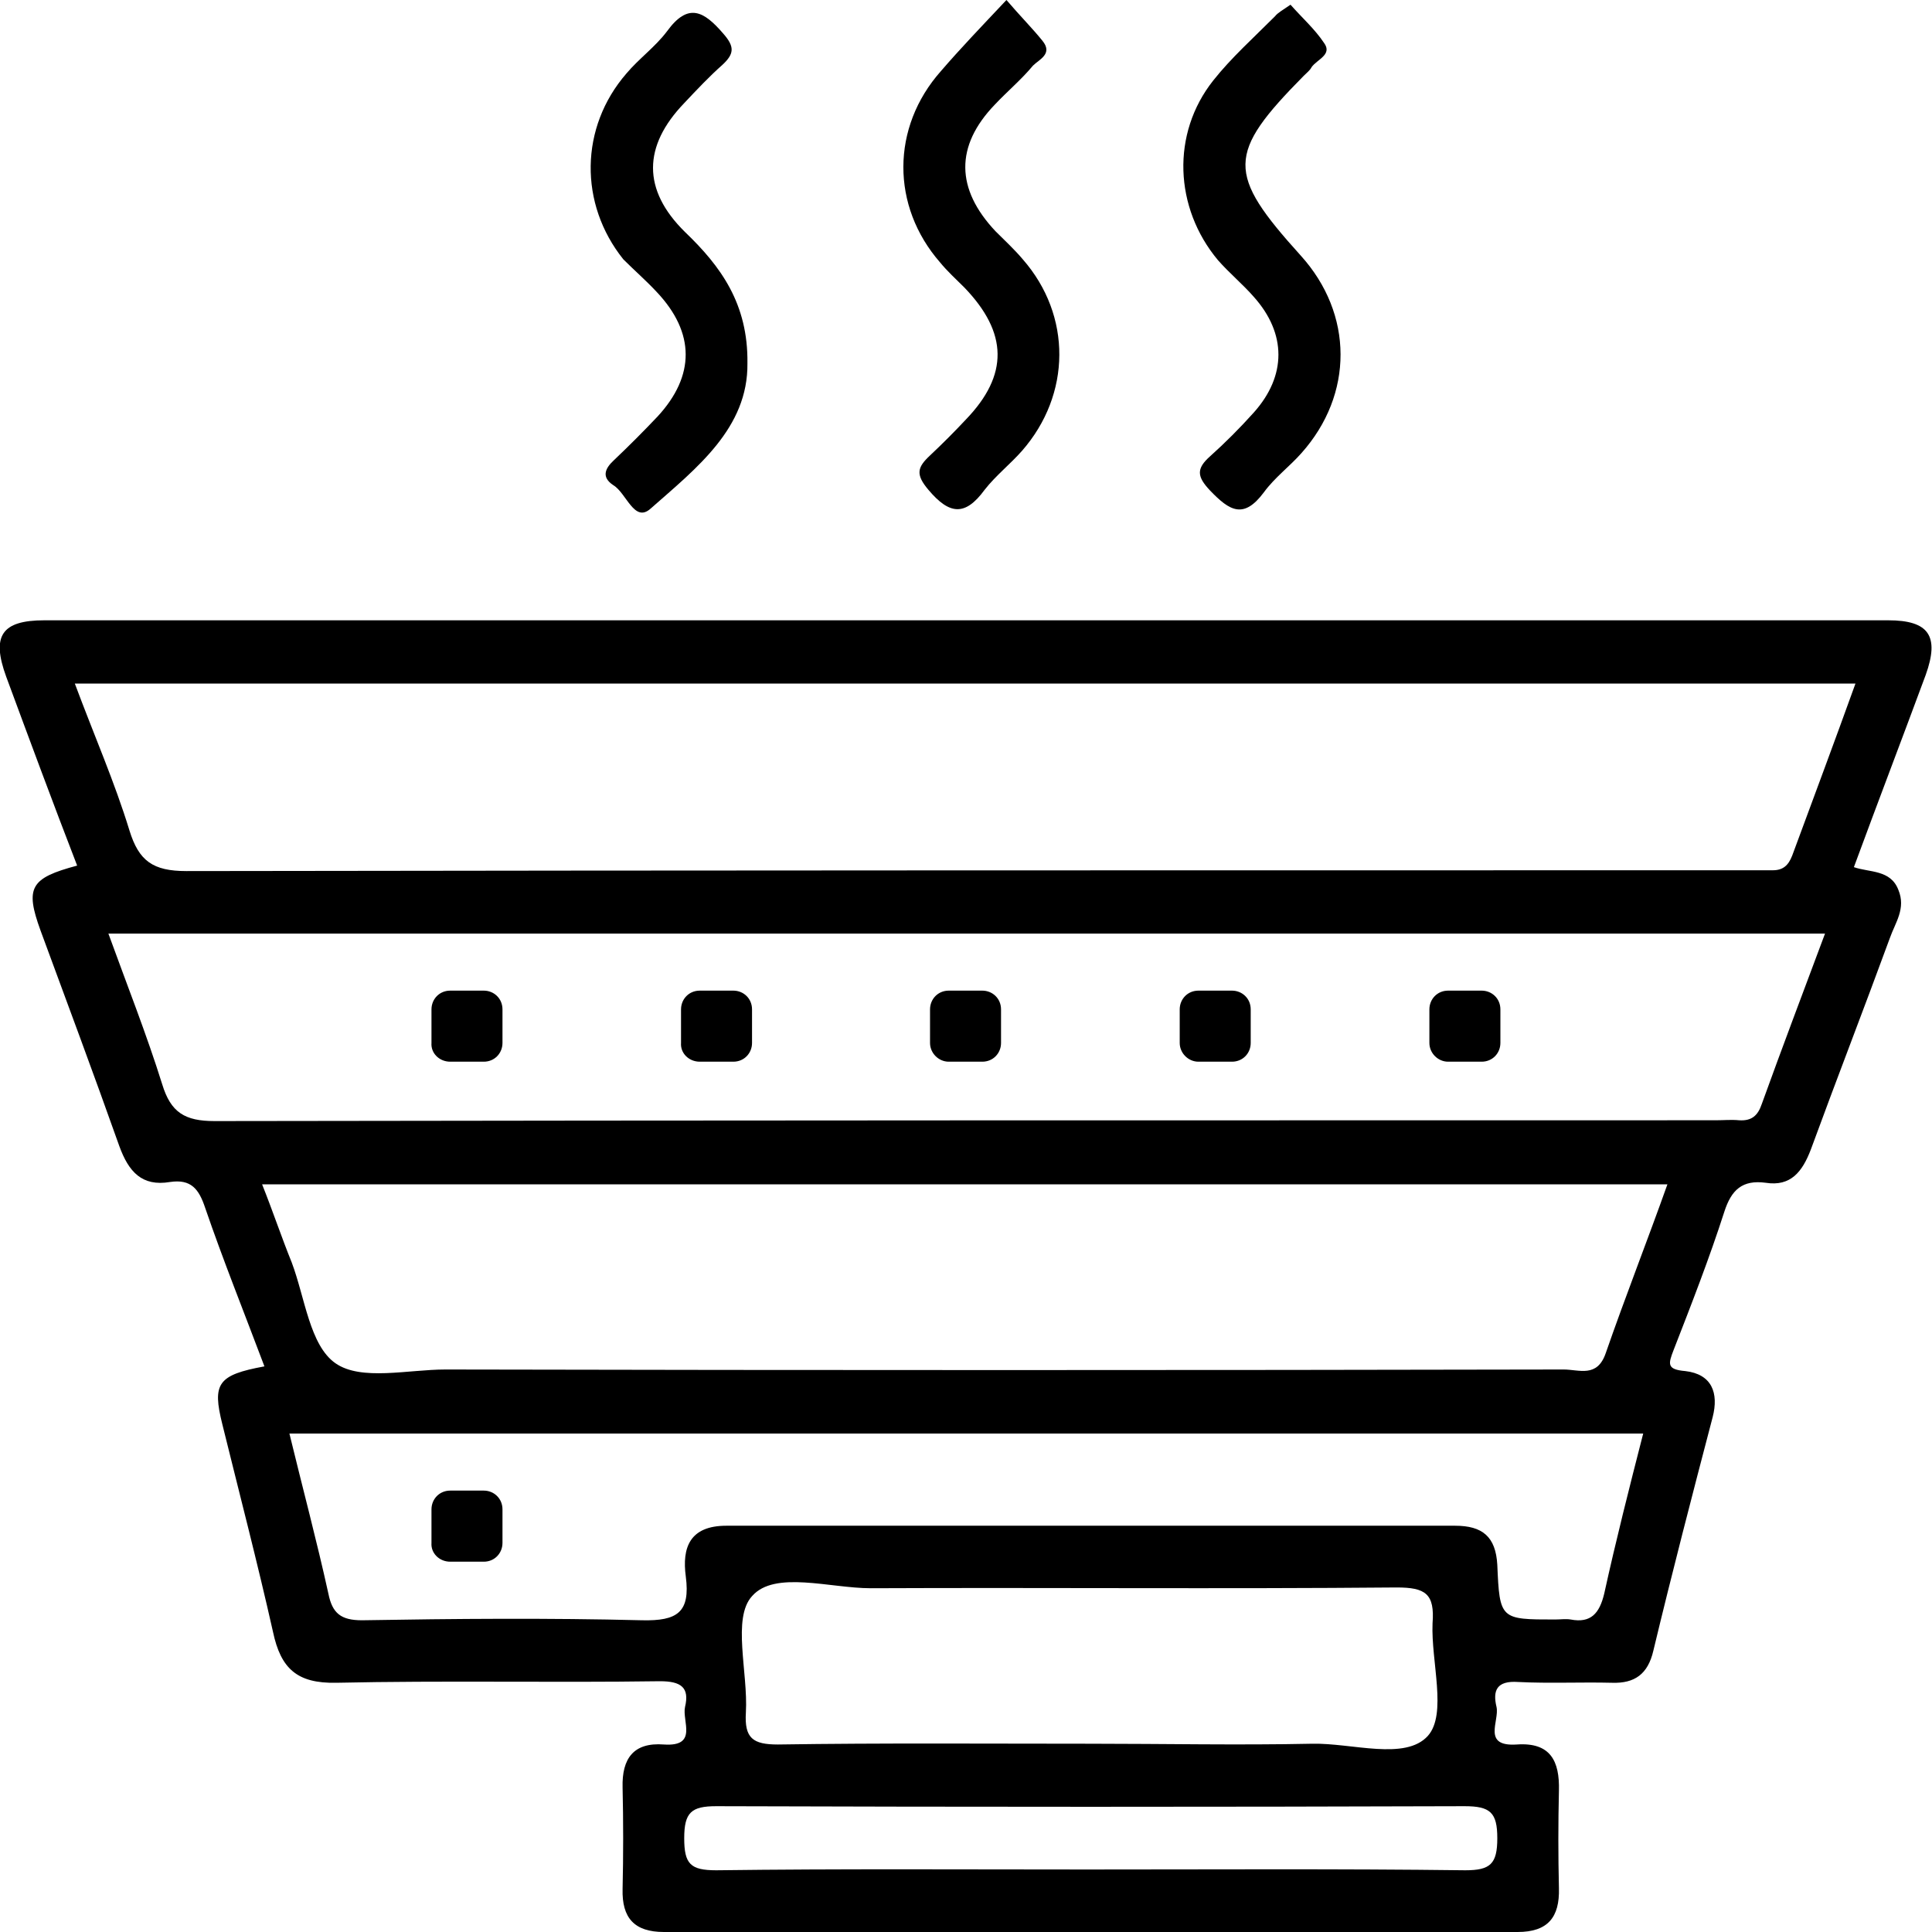
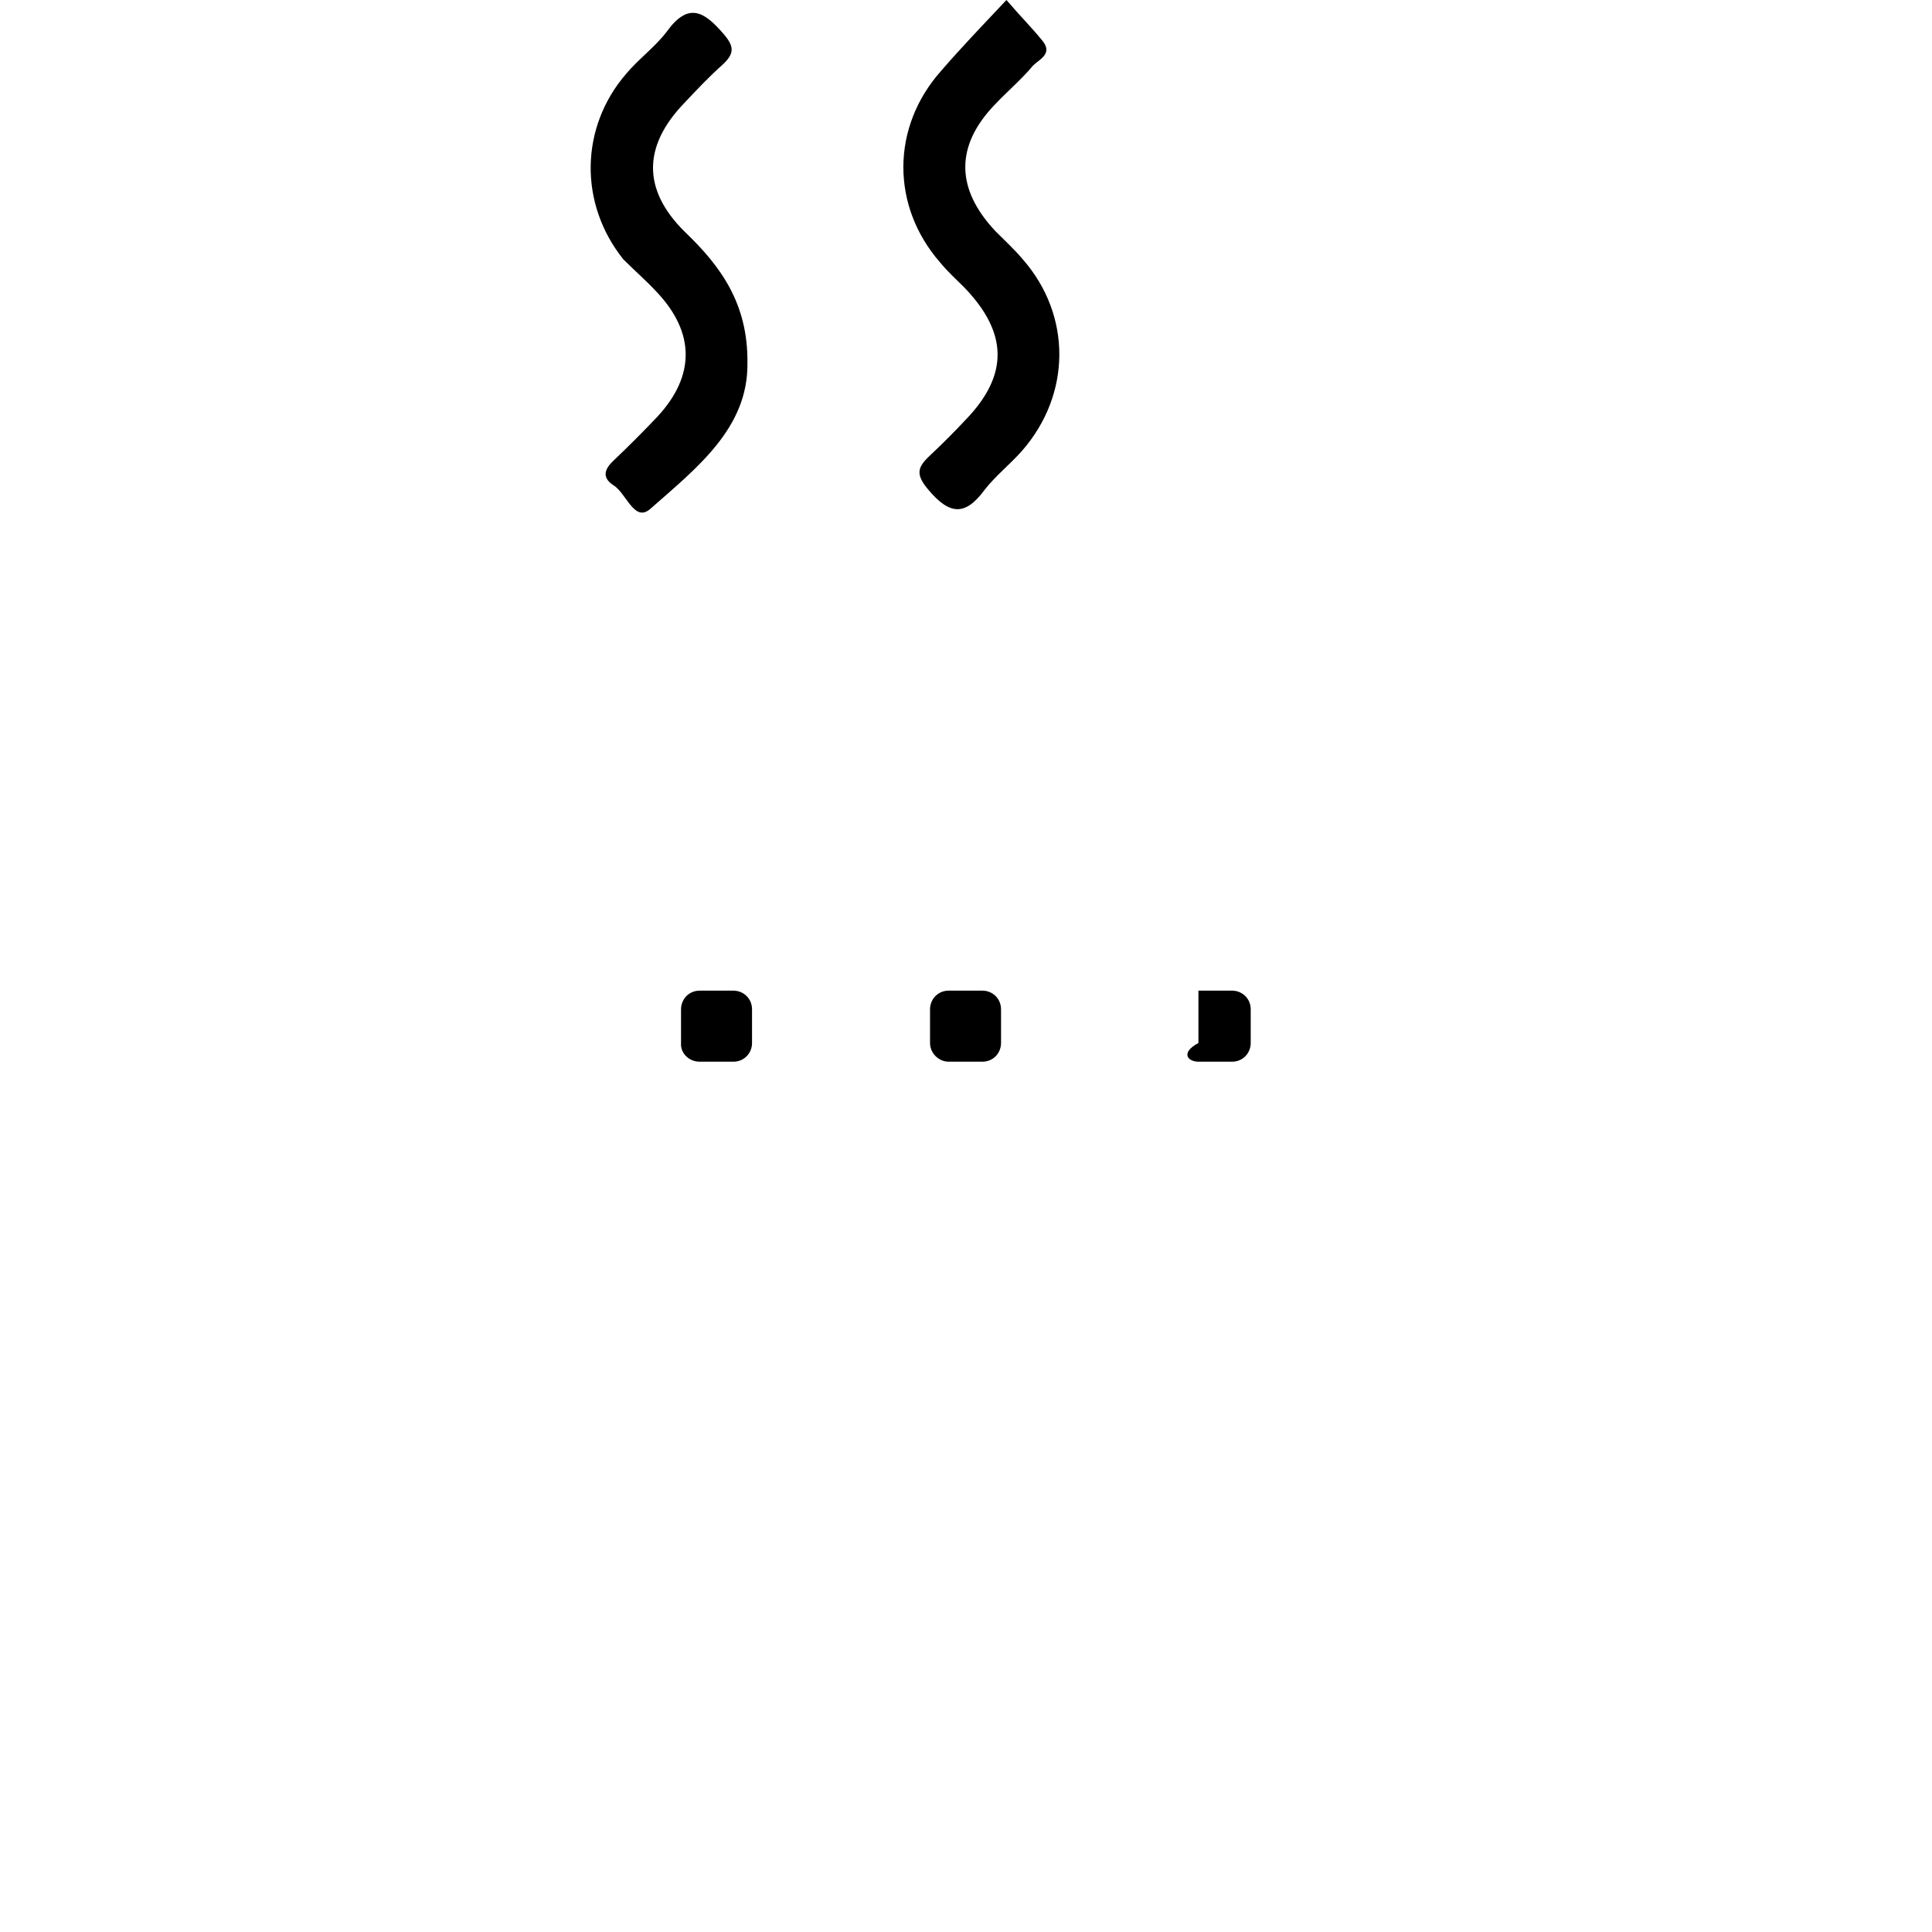
<svg xmlns="http://www.w3.org/2000/svg" width="60" height="60" viewBox="0 0 60 60" fill="none">
  <g clip-path="url(#clip0_356_25)">
    <path d="M20.401 9.074C21.588 10.335 21.588 11.67 20.425 12.931C19.989 13.392 19.529 13.853 19.068 14.29C18.777 14.557 18.68 14.824 19.044 15.066C19.456 15.309 19.698 16.255 20.207 15.794C21.637 14.533 23.236 13.295 23.212 11.281C23.236 9.438 22.388 8.273 21.273 7.205C19.941 5.895 19.965 4.537 21.249 3.202C21.637 2.79 22.025 2.377 22.436 2.013C22.8 1.674 22.824 1.455 22.461 1.043C21.855 0.339 21.37 0.072 20.716 0.97C20.352 1.455 19.844 1.819 19.456 2.28C18.002 3.954 17.978 6.332 19.359 8.055C19.698 8.394 20.062 8.71 20.401 9.074Z" fill="black" />
    <path d="M29.948 8.928C31.305 10.336 31.329 11.646 29.996 13.029C29.633 13.417 29.269 13.781 28.882 14.145C28.494 14.509 28.421 14.727 28.833 15.212C29.488 15.989 29.972 16.037 30.578 15.212C30.917 14.776 31.378 14.412 31.741 13.999C33.268 12.252 33.292 9.802 31.765 8.055C31.499 7.74 31.208 7.473 30.917 7.182C29.681 5.871 29.657 4.537 30.893 3.251C31.281 2.839 31.717 2.475 32.08 2.038C32.274 1.844 32.71 1.674 32.371 1.262C32.056 0.873 31.693 0.51 31.256 0C30.457 0.849 29.827 1.504 29.221 2.208C27.67 3.955 27.67 6.405 29.197 8.152C29.415 8.419 29.681 8.662 29.948 8.928Z" fill="black" />
-     <path d="M38.939 9.22C39.957 10.36 39.957 11.67 38.939 12.81C38.503 13.296 38.042 13.757 37.582 14.169C37.146 14.557 37.17 14.8 37.582 15.236C38.188 15.867 38.624 16.134 39.254 15.285C39.593 14.824 40.054 14.484 40.417 14.072C42.041 12.252 42.041 9.753 40.393 7.934C38.091 5.386 38.091 4.78 40.49 2.353C40.587 2.256 40.684 2.184 40.732 2.086C40.902 1.844 41.387 1.698 41.12 1.334C40.829 0.898 40.441 0.558 40.078 0.146C39.836 0.315 39.69 0.388 39.593 0.509C38.939 1.165 38.236 1.795 37.679 2.499C36.37 4.149 36.467 6.454 37.824 8.079C38.188 8.492 38.6 8.831 38.939 9.22Z" fill="black" />
-     <path d="M58.64 19.264C39.545 19.264 20.474 19.264 1.379 19.264C0.046 19.264 -0.269 19.749 0.191 21.011C0.918 22.976 1.645 24.941 2.396 26.882C0.942 27.27 0.773 27.561 1.258 28.896C2.081 31.128 2.905 33.336 3.705 35.592C3.996 36.393 4.408 36.854 5.28 36.708C5.934 36.611 6.177 36.926 6.371 37.509C6.928 39.134 7.582 40.76 8.212 42.434C6.758 42.701 6.589 42.968 6.904 44.229C7.437 46.389 7.994 48.524 8.479 50.683C8.721 51.823 9.23 52.284 10.442 52.26C13.786 52.187 17.13 52.26 20.498 52.212C21.152 52.212 21.419 52.406 21.274 53.012C21.177 53.449 21.686 54.249 20.619 54.177C19.674 54.104 19.311 54.613 19.335 55.511C19.359 56.554 19.359 57.622 19.335 58.665C19.311 59.563 19.699 60 20.619 60C29.464 60 38.285 60 47.13 60C48.075 60 48.438 59.539 48.414 58.641C48.39 57.622 48.39 56.627 48.414 55.608C48.438 54.686 48.148 54.104 47.106 54.177C46.015 54.249 46.572 53.449 46.476 53.012C46.354 52.503 46.476 52.187 47.154 52.236C48.123 52.284 49.093 52.236 50.062 52.26C50.765 52.284 51.177 51.993 51.346 51.265C51.928 48.839 52.558 46.413 53.188 44.011C53.382 43.259 53.164 42.676 52.34 42.58C51.758 42.531 51.807 42.361 51.976 41.924C52.534 40.493 53.091 39.062 53.551 37.63C53.77 36.951 54.109 36.635 54.836 36.732C55.611 36.854 55.975 36.393 56.241 35.689C57.041 33.505 57.889 31.322 58.689 29.138C58.858 28.653 59.198 28.216 58.955 27.634C58.713 27.003 58.059 27.1 57.574 26.93C58.325 24.892 59.077 22.927 59.804 20.962C60.24 19.749 59.901 19.264 58.64 19.264ZM46.5 57.088C46.5 57.889 46.282 58.083 45.506 58.083C41.581 58.034 37.679 58.059 33.754 58.059C29.925 58.059 26.096 58.034 22.243 58.083C21.443 58.083 21.249 57.889 21.249 57.088C21.249 56.288 21.468 56.093 22.243 56.093C29.997 56.118 37.752 56.118 45.482 56.093C46.282 56.093 46.5 56.288 46.5 57.088ZM44.343 53.91C43.64 54.686 41.993 54.128 40.757 54.153C38.455 54.201 36.153 54.153 33.85 54.153C30.628 54.153 27.404 54.128 24.157 54.177C23.382 54.177 23.115 53.983 23.164 53.182C23.236 51.945 22.728 50.246 23.358 49.567C24.06 48.766 25.781 49.324 27.041 49.324C32.493 49.3 37.946 49.349 43.374 49.3C44.27 49.3 44.561 49.494 44.489 50.416C44.44 51.605 44.949 53.23 44.343 53.91ZM49.82 49.494C49.674 50.101 49.408 50.416 48.778 50.295C48.632 50.27 48.463 50.295 48.293 50.295C46.597 50.295 46.572 50.295 46.5 48.596C46.451 47.723 46.039 47.383 45.191 47.383C37.655 47.383 30.119 47.383 22.558 47.383C21.419 47.383 21.177 48.063 21.298 48.96C21.443 50.077 21.031 50.343 19.941 50.319C17.033 50.246 14.125 50.27 11.241 50.319C10.587 50.319 10.32 50.101 10.199 49.494C9.836 47.844 9.4 46.219 8.988 44.52C23.018 44.52 37.001 44.52 51.031 44.52C50.595 46.219 50.183 47.844 49.82 49.494ZM49.868 42.022C49.602 42.798 49.044 42.531 48.56 42.531C36.976 42.555 25.417 42.555 13.834 42.531C12.671 42.531 11.217 42.895 10.418 42.337C9.618 41.779 9.472 40.299 9.06 39.207C8.745 38.431 8.479 37.63 8.14 36.781C22.728 36.781 37.194 36.781 51.783 36.781C51.153 38.552 50.474 40.275 49.868 42.022ZM54.715 34.282C54.593 34.646 54.4 34.816 54.012 34.791C53.77 34.767 53.527 34.791 53.285 34.791C37.752 34.791 22.219 34.791 6.661 34.816C5.741 34.816 5.304 34.549 5.038 33.675C4.553 32.123 3.947 30.594 3.366 28.993C21.152 28.993 38.818 28.993 56.678 28.993C55.999 30.812 55.345 32.535 54.715 34.282ZM55.66 26.567C55.539 26.882 55.369 27.027 55.054 27.027C54.763 27.027 54.497 27.027 54.206 27.027C38.067 27.027 21.928 27.027 5.789 27.052C4.747 27.052 4.311 26.736 4.02 25.79C3.56 24.286 2.93 22.855 2.324 21.229C20.813 21.229 39.157 21.229 57.623 21.229C56.968 23.049 56.314 24.795 55.66 26.567Z" fill="black" />
-     <path d="M13.982 32.972H15.024C15.363 32.972 15.605 32.706 15.605 32.39V31.347C15.605 31.007 15.339 30.765 15.024 30.765H13.982C13.642 30.765 13.4 31.032 13.4 31.347V32.39C13.376 32.706 13.642 32.972 13.982 32.972Z" fill="black" />
-     <path d="M13.982 48.5H15.024C15.363 48.5 15.605 48.233 15.605 47.917V46.874C15.605 46.535 15.339 46.292 15.024 46.292H13.982C13.642 46.292 13.4 46.559 13.4 46.874V47.917C13.376 48.233 13.642 48.5 13.982 48.5Z" fill="black" />
    <path d="M21.732 32.972H22.774C23.113 32.972 23.355 32.706 23.355 32.39V31.347C23.355 31.007 23.089 30.765 22.774 30.765H21.732C21.392 30.765 21.15 31.032 21.15 31.347V32.39C21.126 32.706 21.392 32.972 21.732 32.972Z" fill="black" />
    <path d="M29.464 32.972H30.506C30.846 32.972 31.088 32.706 31.088 32.39V31.347C31.088 31.007 30.821 30.765 30.506 30.765H29.464C29.125 30.765 28.883 31.032 28.883 31.347V32.39C28.883 32.706 29.149 32.972 29.464 32.972Z" fill="black" />
-     <path d="M37.218 32.972H38.26C38.6 32.972 38.842 32.706 38.842 32.39V31.347C38.842 31.007 38.575 30.765 38.26 30.765H37.218C36.879 30.765 36.637 31.032 36.637 31.347V32.39C36.637 32.706 36.903 32.972 37.218 32.972Z" fill="black" />
-     <path d="M44.972 32.972H46.014C46.353 32.972 46.596 32.706 46.596 32.39V31.347C46.596 31.007 46.329 30.765 46.014 30.765H44.972C44.633 30.765 44.391 31.032 44.391 31.347V32.39C44.391 32.706 44.657 32.972 44.972 32.972Z" fill="black" />
+     <path d="M37.218 32.972H38.26C38.6 32.972 38.842 32.706 38.842 32.39V31.347C38.842 31.007 38.575 30.765 38.26 30.765H37.218V32.39C36.637 32.706 36.903 32.972 37.218 32.972Z" fill="black" />
  </g>
  <defs>
    <clipPath id="clip0_356_25">
      <rect width="60" height="60" fill="white" />
    </clipPath>
  </defs>
</svg>